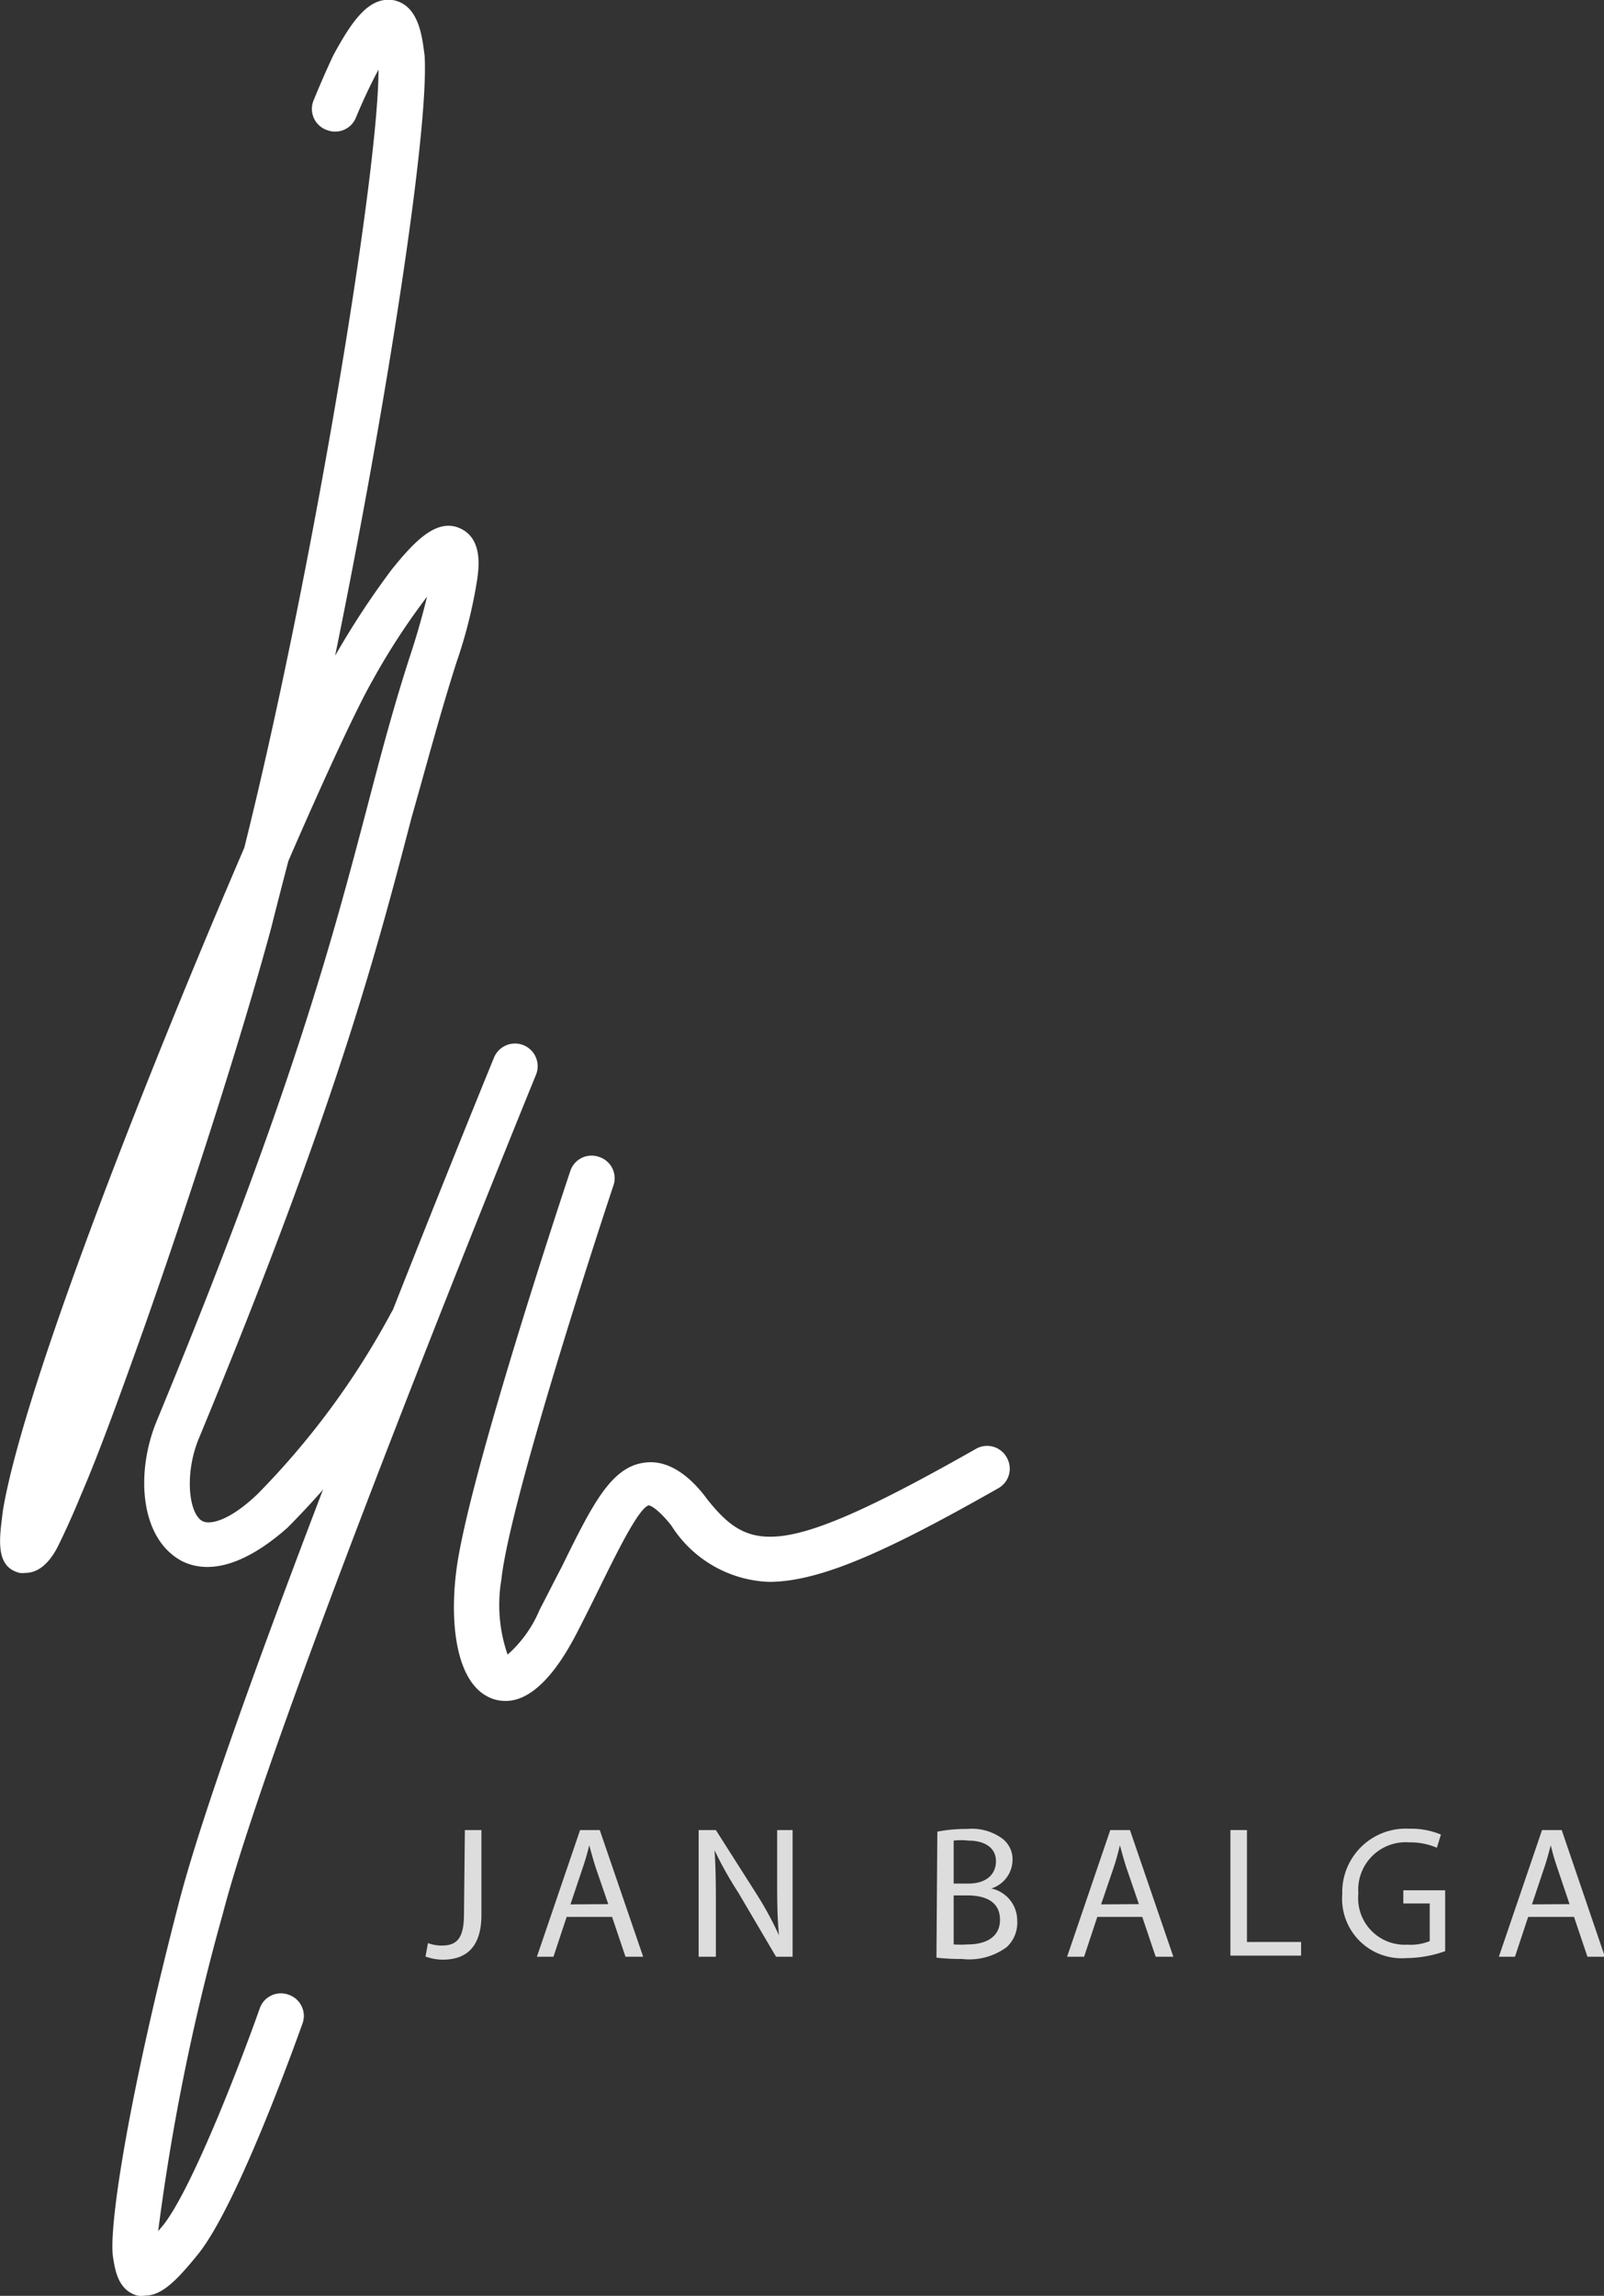
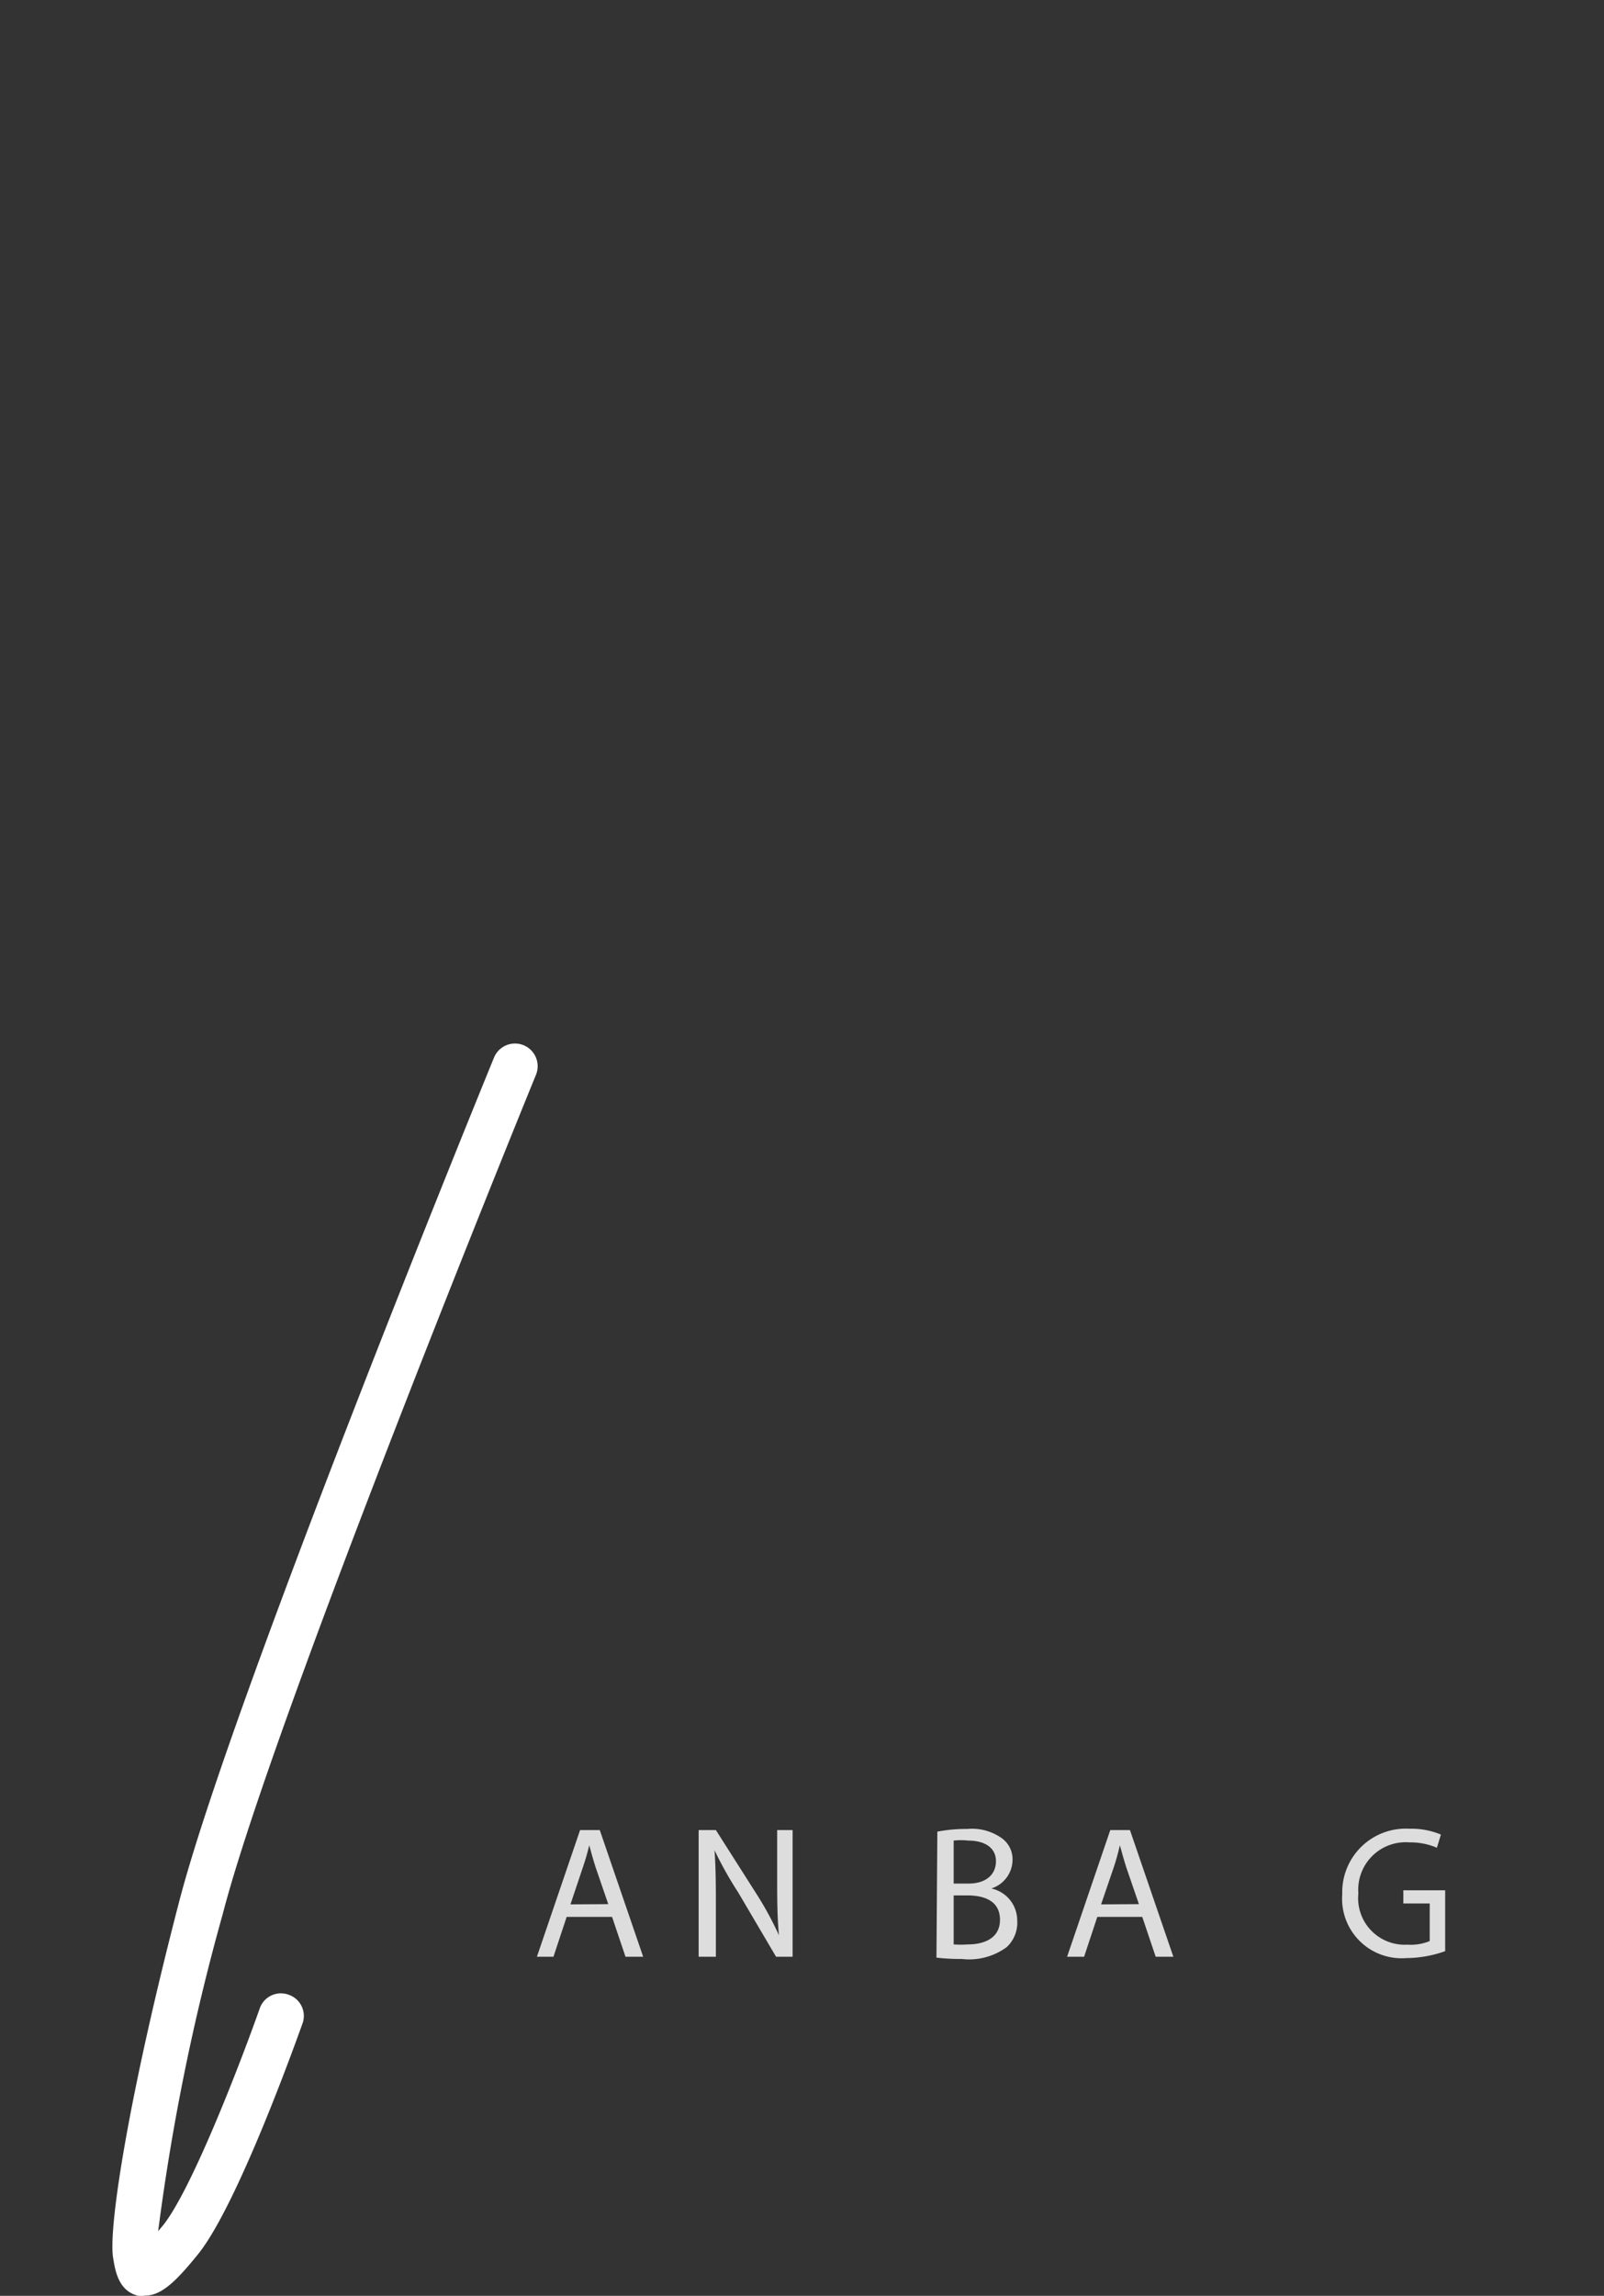
<svg xmlns="http://www.w3.org/2000/svg" width="71.7" height="102.58" viewBox="0 0 71.7 102.58">
  <rect x="0" y="0" width="71.7" height="102.58" fill="#333333" stroke="none" />
  <defs>
    <style>.cls-1{isolation:isolate;}.cls-2{fill:#ddd;}.cls-3{fill:#fff;}</style>
  </defs>
  <g id="Layer_2" data-name="Layer 2">
    <g id="Layer_1-2" data-name="Layer 1">
      <g id="Layer_2-2" data-name="Layer 2">
        <g id="Vrstva_2" data-name="Vrstva 2">
          <g class="cls-1">
            <g class="cls-1">
-               <path class="cls-2" d="M20.78,81.77h.74v3.79c0,1.5-.74,2-1.72,2a2.22,2.22,0,0,1-.78-.14l.11-.6a1.71,1.71,0,0,0,.61.11c.66,0,1-.29,1-1.4Z" />
              <path class="cls-2" d="M25.33,85.65l-.59,1.78H24l1.93-5.66h.88l1.94,5.66h-.79l-.6-1.78Zm1.86-.57-.56-1.63c-.12-.37-.21-.71-.29-1h0c-.08.34-.18.68-.29,1l-.55,1.64Z" />
              <path class="cls-2" d="M31.23,87.43V81.77H32l1.82,2.86a15.12,15.12,0,0,1,1,1.84h0c-.07-.76-.08-1.45-.08-2.33V81.77h.69v5.66h-.74L33,84.56a16.5,16.5,0,0,1-1.06-1.89h0c.05.72.06,1.4.06,2.34v2.42Z" />
              <path class="cls-2" d="M41.9,81.84a6.83,6.83,0,0,1,1.34-.12,2.3,2.3,0,0,1,1.55.42,1.16,1.16,0,0,1,.47,1,1.35,1.35,0,0,1-.95,1.24v0a1.46,1.46,0,0,1,1.16,1.42A1.49,1.49,0,0,1,45,87a2.83,2.83,0,0,1-2,.53,9.54,9.54,0,0,1-1.14-.06Zm.73,2.32h.67c.77,0,1.22-.4,1.22-1s-.5-.92-1.24-.92a2.85,2.85,0,0,0-.65,0Zm0,2.72a4.78,4.78,0,0,0,.62,0c.75,0,1.45-.28,1.45-1.1s-.66-1.09-1.46-1.09h-.61Z" />
              <path class="cls-2" d="M49.05,85.65l-.59,1.78H47.7l1.93-5.66h.88l1.94,5.66h-.79l-.6-1.78Zm1.86-.57-.56-1.63c-.12-.37-.21-.71-.29-1h0c-.08.34-.17.68-.28,1l-.56,1.64Z" />
            </g>
            <g class="cls-1">
-               <path class="cls-2" d="M55,81.77h.74v5h2.42v.61H55Z" />
-             </g>
+               </g>
            <g class="cls-1">
              <path class="cls-2" d="M64.6,87.18a5.26,5.26,0,0,1-1.74.31A2.66,2.66,0,0,1,60,84.63,2.84,2.84,0,0,1,63,81.71a3.46,3.46,0,0,1,1.41.26l-.18.59A3,3,0,0,0,63,82.32a2.12,2.12,0,0,0-2.28,2.28,2.08,2.08,0,0,0,2.19,2.29,2.23,2.23,0,0,0,1-.16V85.05H62.73v-.59H64.6Z" />
-               <path class="cls-2" d="M68.31,85.65l-.59,1.78H67l1.93-5.66h.88l1.93,5.66h-.78l-.6-1.78Zm1.85-.57-.55-1.63a10.38,10.38,0,0,1-.29-1h0c-.09.34-.18.68-.29,1l-.55,1.64Z" />
            </g>
          </g>
-           <path class="cls-3" d="M1.13,70.28a1,1,0,0,1-.25,0C-.28,70,0,68.61.13,67.49c.94-5.62,6.65-20,10.79-29.61,3-12,6-30.06,6-34.77-.37.69-.7,1.4-1,2.12a1,1,0,0,1-1.28.59h0A1,1,0,0,1,14,4.53v0s.4-1,.9-2.06C15.76.88,16.5-.13,17.54,0c1.24.2,1.34,1.8,1.44,2.48.21,3.34-1.73,15.73-4,26.82a37.31,37.31,0,0,1,2.52-3.84c1-1.24,2-2.32,3.05-1.86s.85,1.79.78,2.3a21.66,21.66,0,0,1-.93,3.71c-.77,2.42-1.34,4.6-2,6.91-1.59,6.09-3.4,13-9.51,27.75-.66,1.59-.45,3.39.17,3.7.33.16,1.17,0,2.43-1.19a35.41,35.41,0,0,0,6-8.13,1,1,0,0,1,1.37-.37,1,1,0,0,1,.37,1.37,37,37,0,0,1-6.39,8.62c-2.27,2-3.8,1.93-4.69,1.49-1.92-1-2.09-4-1.14-6.28C13.05,48.88,14.85,42,16.43,36c.61-2.33,1.19-4.54,2-7,.32-1,.52-1.77.66-2.34a30.58,30.58,0,0,0-2.43,3.73c-.69,1.2-2.09,4.21-3.77,8.08-.26,1-.52,2-.77,3-1.28,4.72-3.53,11.77-5.73,18-1.07,3-2,5.55-2.78,7.35-.41,1-.75,1.72-1,2.23S1.88,70.28,1.13,70.28Z" />
          <path class="cls-3" d="M6.49,102.57a1,1,0,0,1-.35,0c-.88-.24-1-1.18-1.09-1.73C4.85,99.4,5.81,93.42,8,85c2.31-8.93,13.6-36.57,14.08-37.74a1,1,0,1,1,1.88.76h0c-.12.29-11.72,28.69-14,37.49A99.37,99.37,0,0,0,7.07,99.69l.22-.26c1.33-1.67,3.57-7.56,4.32-9.69a1,1,0,0,1,1.3-.61,1,1,0,0,1,.61,1.29h0c-.12.32-2.83,8-4.65,10.28C7.9,101.9,7.23,102.57,6.49,102.57Z" />
-           <path class="cls-3" d="M22.61,76a1.79,1.79,0,0,1-.51-.07c-1.67-.51-2-3.22-1.72-5.6.44-4,4.92-17.43,5.11-18a1,1,0,0,1,1.28-.64A1,1,0,0,1,27.41,53h0c-.05.14-4.6,13.83-5,17.59a6.77,6.77,0,0,0,.28,3.34,5.49,5.49,0,0,0,1.43-2c.36-.69.69-1.35,1-1.94,1.37-2.79,2.21-4.47,3.72-4.64C30,65.2,31,66.14,31.62,67c1.9,2.36,3.26,2.7,12-2.26a1,1,0,0,1,1.38.38,1,1,0,0,1-.38,1.38c-4.83,2.74-7.91,4.18-10.25,4.18A5.4,5.4,0,0,1,30,68.15c-.69-.86-1-.89-1-.89-.44.12-1.37,2-2.12,3.52-.29.59-.62,1.26-1,2S24.25,76,22.61,76Z" />
        </g>
      </g>
    </g>
  </g>
</svg>